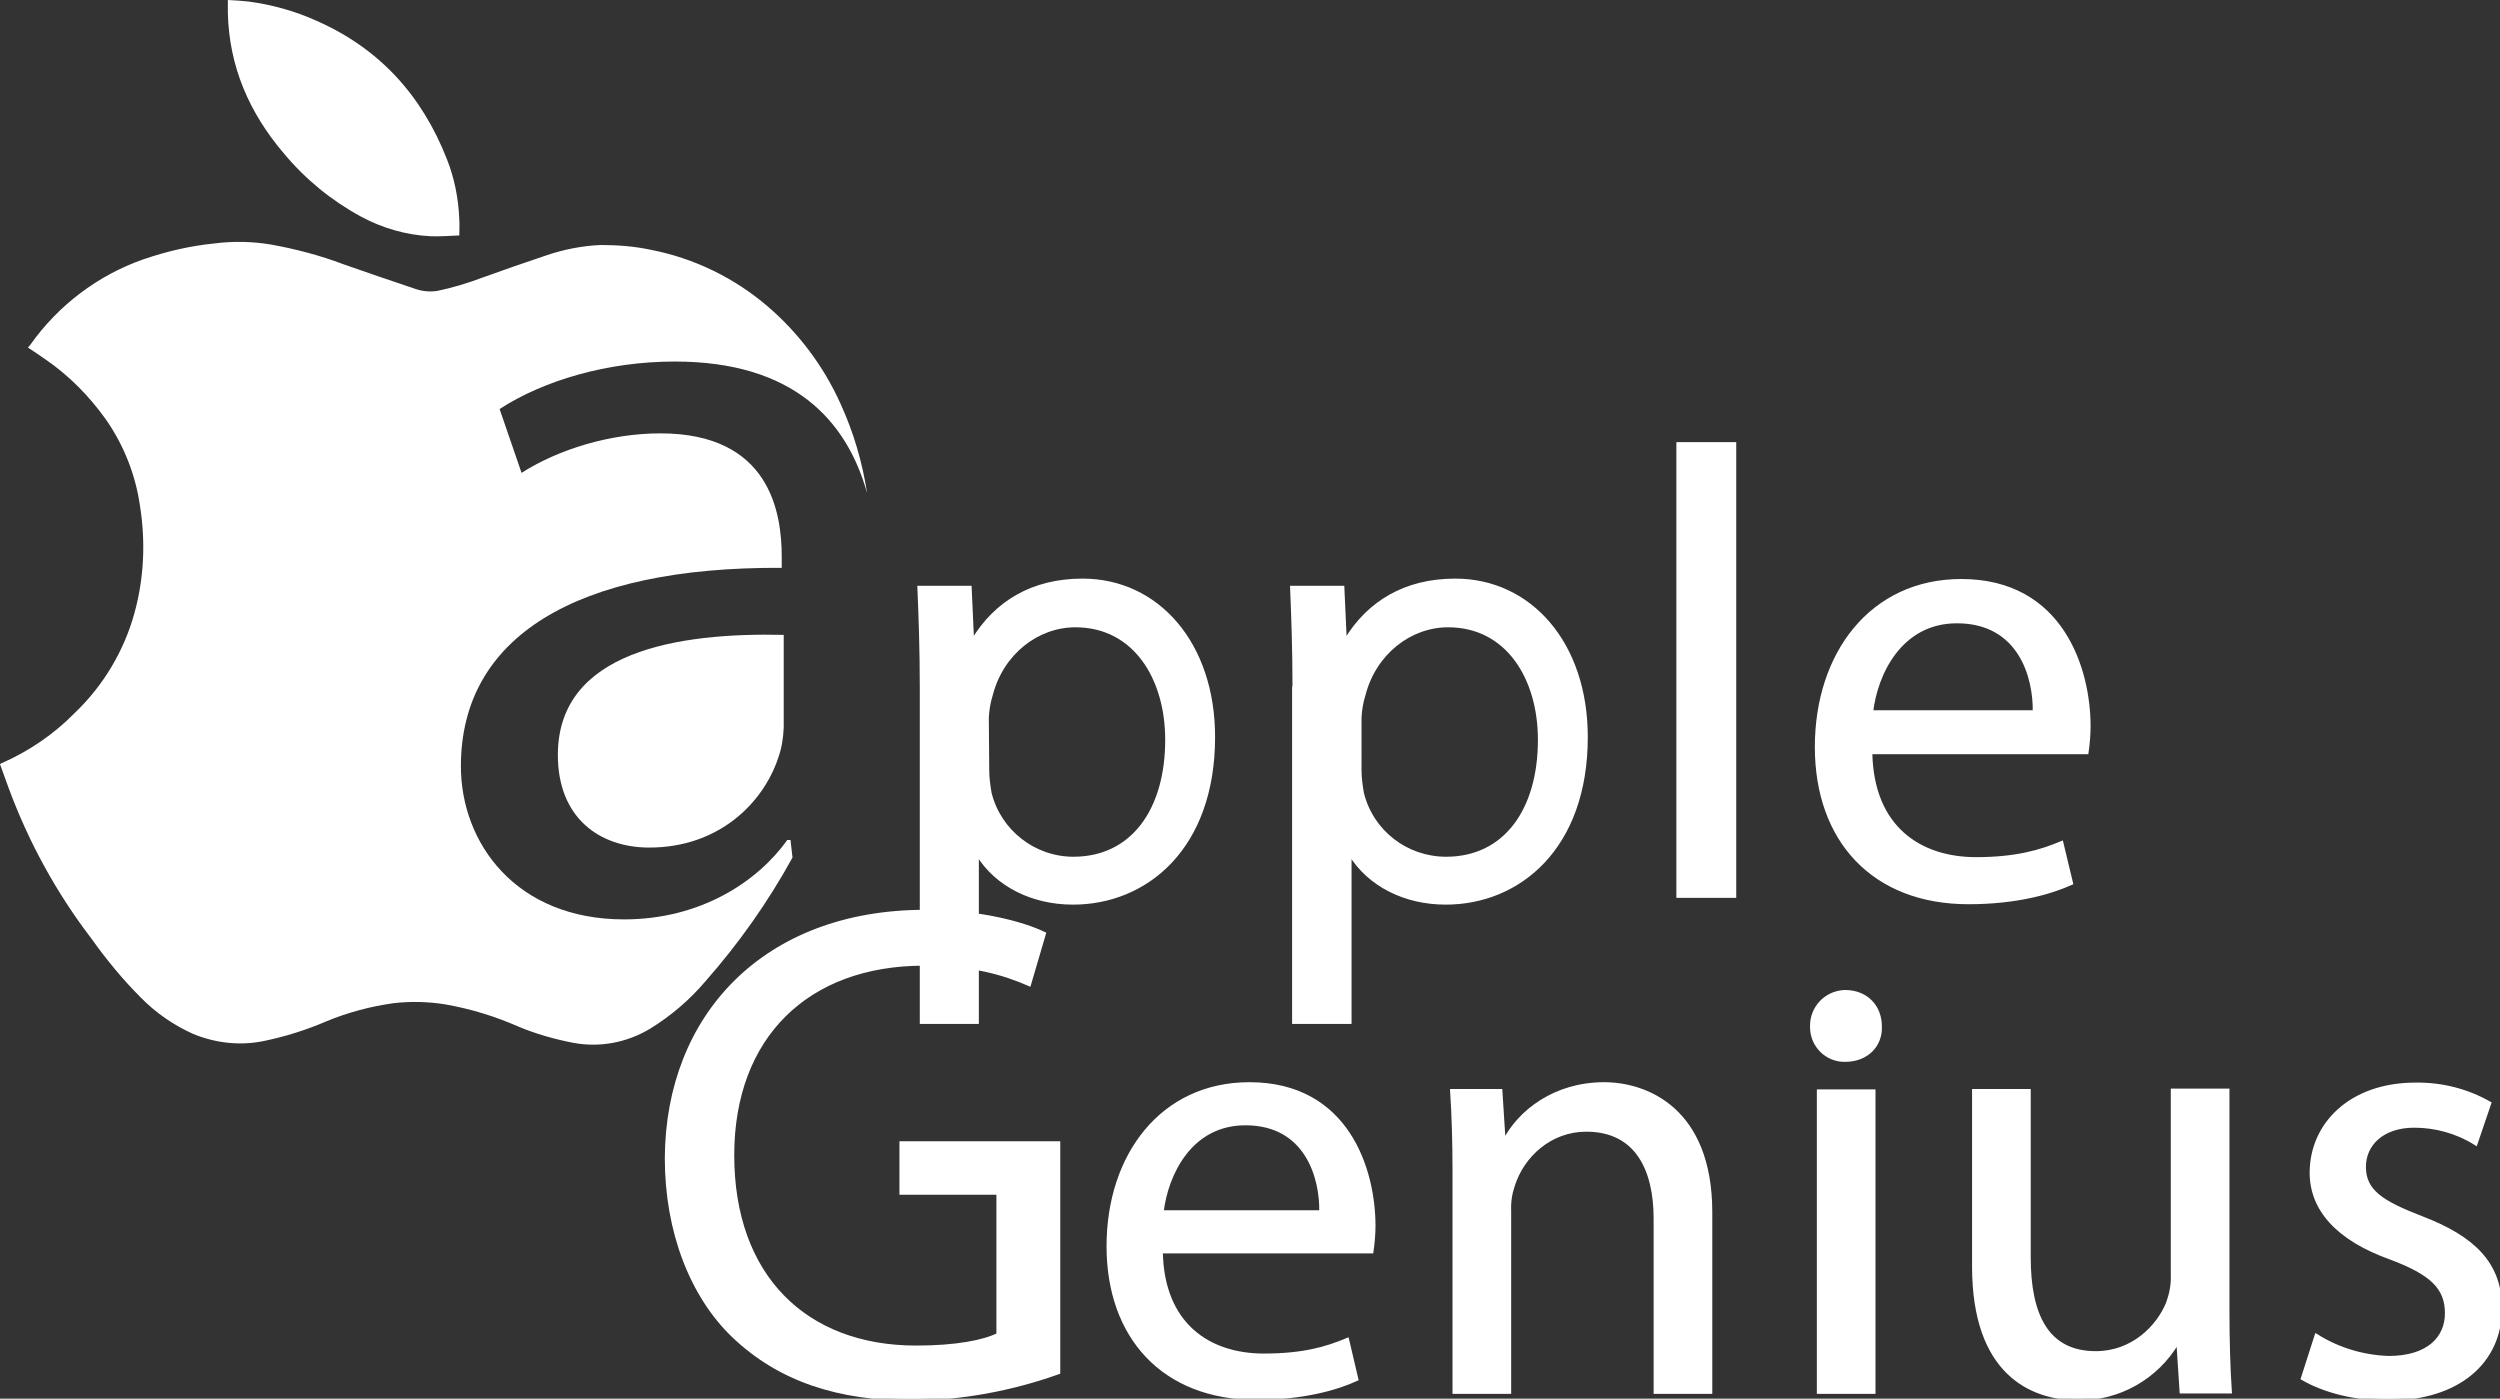
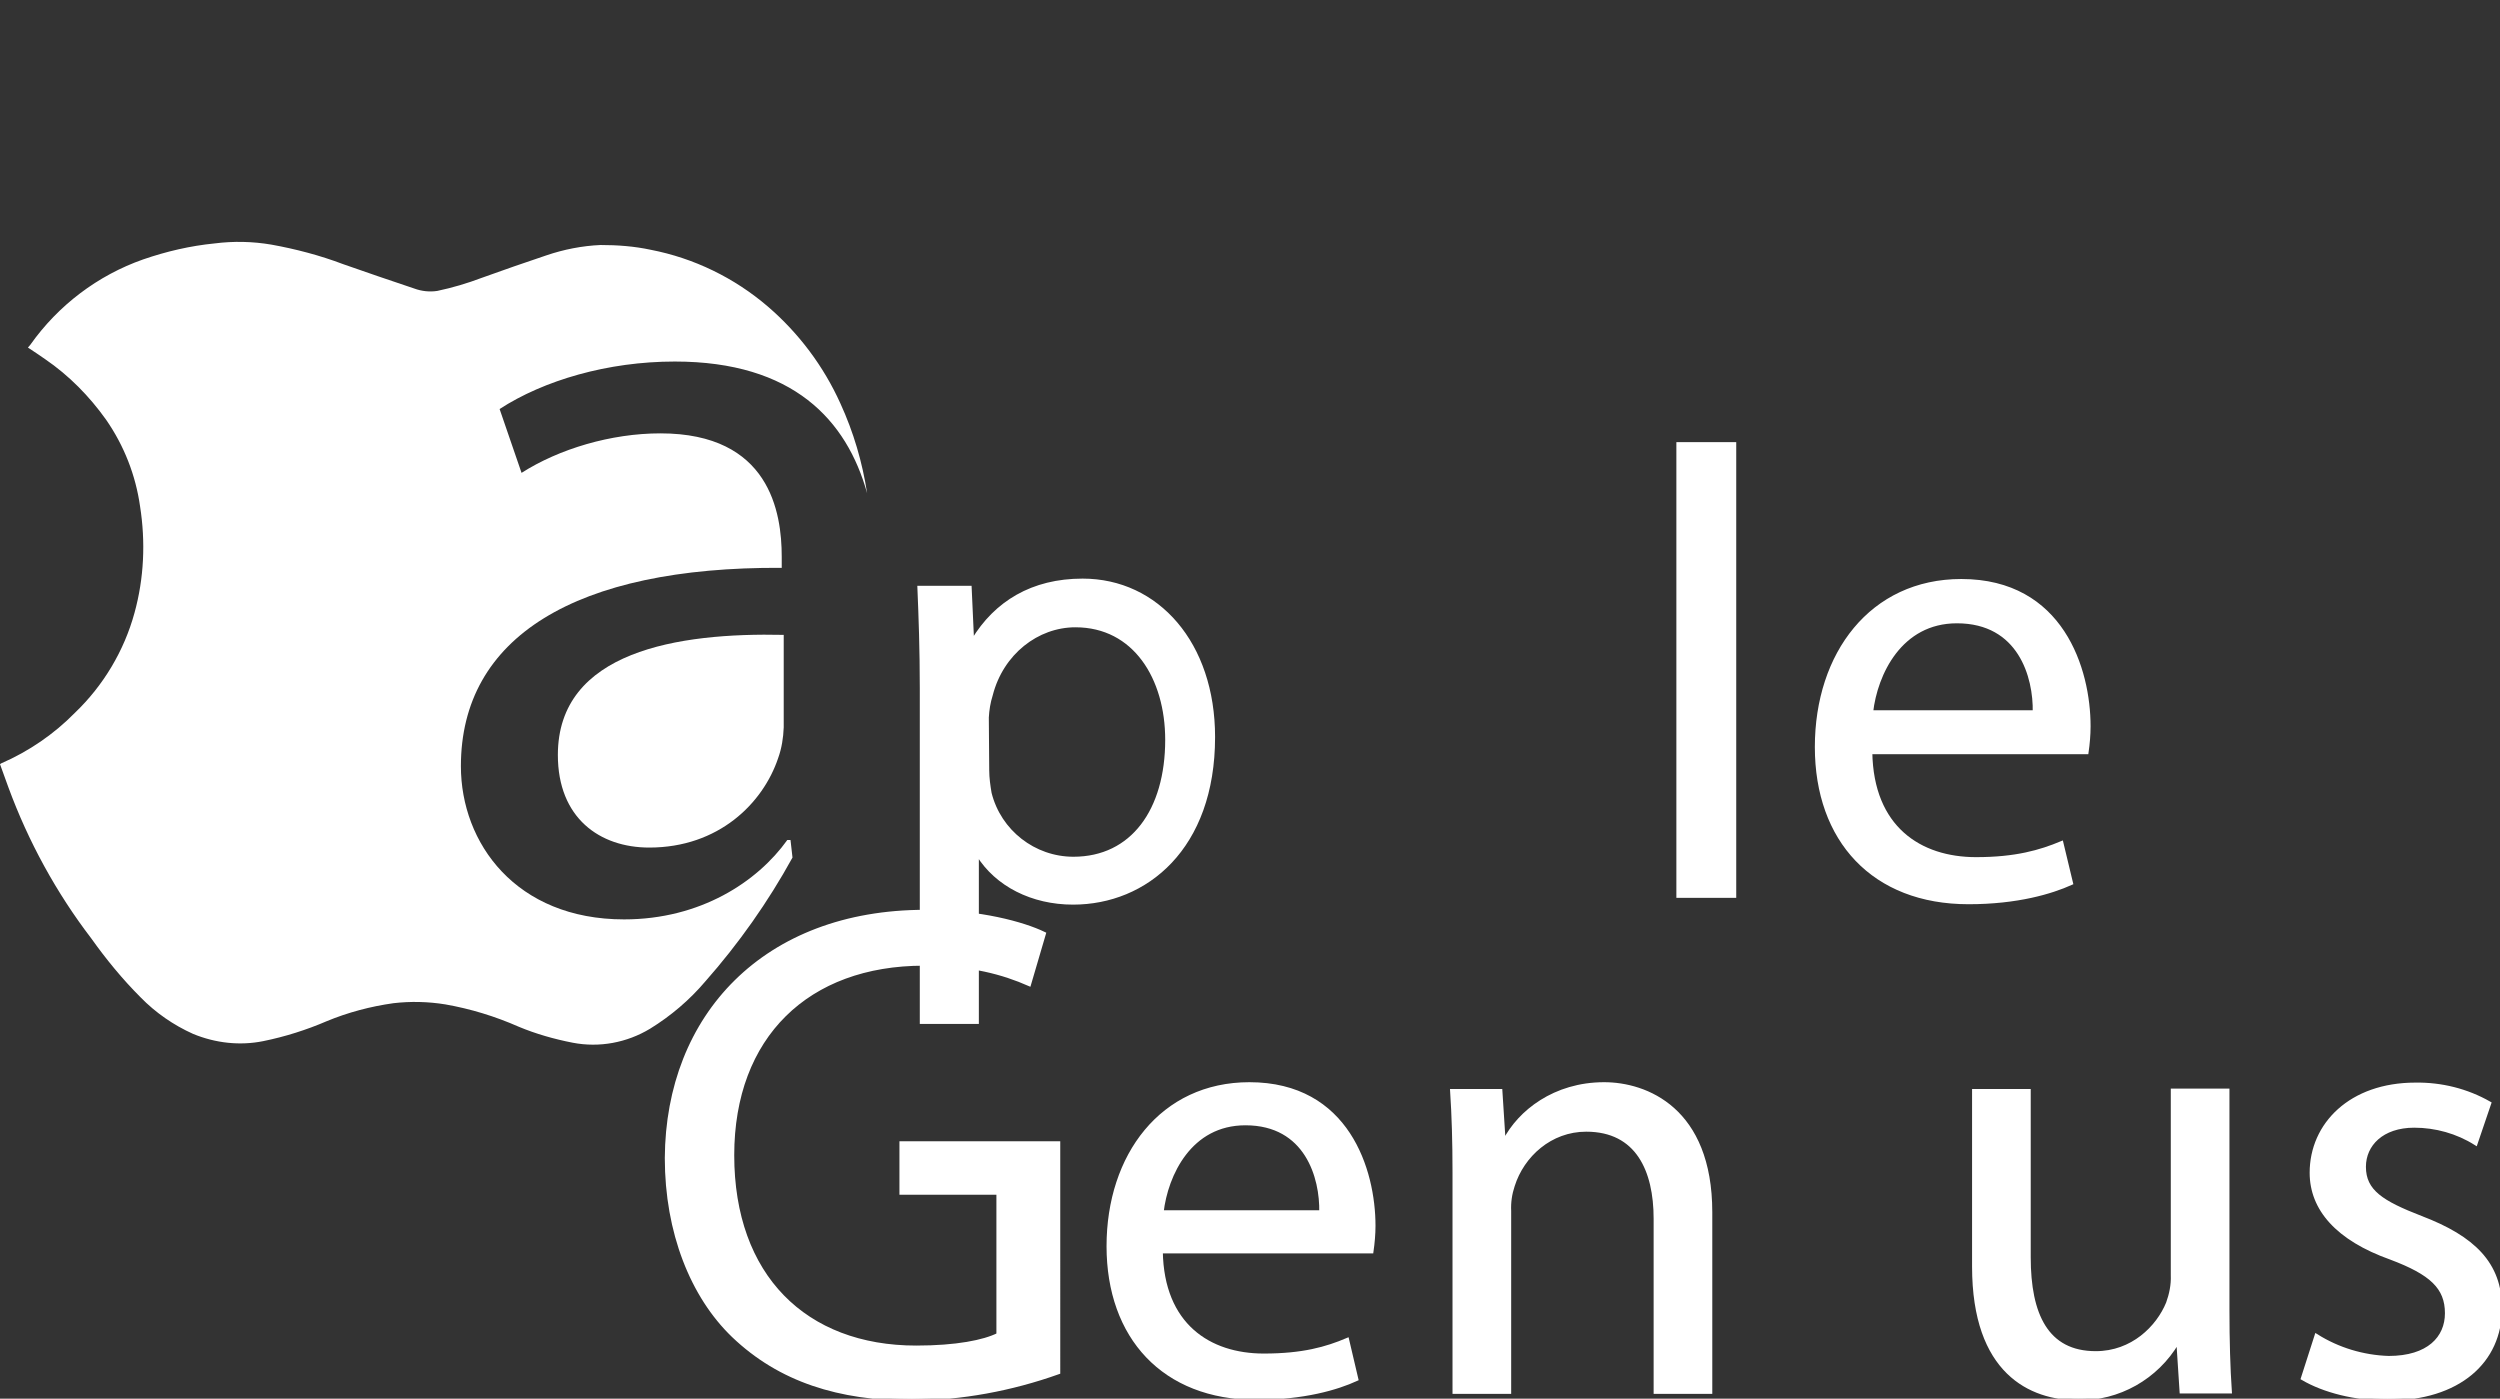
<svg xmlns="http://www.w3.org/2000/svg" id="Слой_1" x="0px" y="0px" viewBox="0 0 626.5 350.5" style="enable-background:new 0 0 626.5 350.5;" xml:space="preserve">
  <rect x="0" y="0" width="626.5" height="350.5" fill="#333333" stroke="none" />
  <style type="text/css"> .st0{fill:#FFFFFF;} .st1{fill:#FFFFFF;stroke:#FFFFFF;stroke-miterlimit:10;} </style>
  <title>applegenius2</title>
  <g id="Слой_2">
    <g id="Слой_1-2">
-       <path class="st0" d="M57.1,0c0,1.1,0,2.2,0,3.2c0.3,13.5,5.4,25.1,14,35.2c5.4,6.5,12,11.9,19.4,15.9c5.4,2.9,11.3,4.6,17.4,4.9 c2.3,0.1,4.7-0.1,7.2-0.2c0-1.4,0.1-2.7,0-4c-0.2-5.2-1.2-10.3-3.1-15.1c-6.3-16.1-17-27.8-32.7-34.7c-5.3-2.4-11-4-16.9-4.8 C60.7,0.2,59,0.1,57.1,0z" />
      <path class="st0" d="M198.1,210.5h-0.8c-7.5,10.5-21.8,19.9-40.9,19.9c-27.1,0-40.9-19.1-40.9-38.4c0-32.3,28.7-50,80.4-49.7v-2.8 c0-11.1-3-30.9-30.4-30.9c-12.4,0-25.4,3.9-34.8,9.9l-5.5-16c11.1-7.2,27.1-11.9,43.9-11.9c29.7,0,43.1,14.7,48.2,33 c-1.2-7.8-3.4-15.3-6.7-22.5c-4.2-9.3-10.4-17.6-18.2-24.3c-8.4-7.2-18.5-12.1-29.3-14.2c-4.2-0.9-8.4-1.2-12.6-1.2 c-4.6,0.2-9.2,1.1-13.6,2.6c-5.4,1.8-10.8,3.7-16.1,5.6c-3.7,1.4-7.4,2.5-11.2,3.3c-1.9,0.3-3.9,0.1-5.8-0.6 c-5.9-2-11.9-4-17.8-6.1c-5.8-2.2-11.9-3.8-18-4.9c-4.7-0.8-9.5-0.9-14.2-0.3c-6.1,0.6-12.1,2-17.9,4c-11.4,4-21.3,11.5-28.3,21.4 L7,87.1c1.5,1,2.9,1.9,4.3,2.9c6,4.1,11.1,9.3,15.3,15.2c4.5,6.5,7.4,13.9,8.5,21.7c1.4,8.9,1,18-1.4,26.7 c-2.6,9.5-7.8,18.2-14.9,25c-5.3,5.4-11.6,9.7-18.5,12.7c-0.1,0.1-0.2,0.1-0.3,0.2c0.7,1.9,1.4,3.9,2.1,5.8 c5,13.6,12,26.4,20.8,37.9c3.7,5.2,7.8,10.2,12.3,14.7c3.8,3.9,8.3,7,13.2,9.2c5.6,2.3,11.7,3,17.6,1.8c5.4-1.1,10.8-2.8,15.9-5 c5.3-2.2,11-3.7,16.7-4.5c4.3-0.5,8.7-0.4,13,0.3c6.3,1.1,12.5,3,18.4,5.6c4.3,1.8,8.9,3.1,13.5,4c6.7,1.3,13.6,0,19.4-3.5 c5.2-3.2,9.9-7.2,13.8-11.8c8.4-9.5,15.8-20,21.9-31.1L198.1,210.5z" />
      <path class="st0" d="M139.8,189.2c0,15.8,10.5,23.2,22.9,23.2c17.4,0,28.5-11.1,32.3-22.4c0.9-2.5,1.3-5.1,1.4-7.7v-23.2 C169.9,158.5,139.8,163.2,139.8,189.2z" />
      <path class="st1" d="M231,172.5c0-9.9-0.3-17.9-0.6-25.2H243l0.6,13.2h0.3c5.7-9.4,14.8-15,27.4-15c18.7,0,32.7,15.8,32.7,39.2 c0,27.8-16.9,41.5-35.1,41.5c-10.2,0-19.1-4.5-23.8-12.1h-0.3v42H231V172.5z M247.4,193.1c0,1.9,0.3,3.9,0.6,5.7 c2.4,9.6,11.1,16.4,21,16.4c14.8,0,23.5-12.1,23.5-29.8c0-15.5-8.1-28.7-23-28.7c-9.6,0-18.5,6.9-21.2,17.4 c-0.6,1.9-0.9,3.8-1,5.7L247.4,193.1z" />
-       <path class="st1" d="M324.4,172.5c0-9.9-0.3-17.9-0.6-25.2h12.6l0.6,13.2h0.3c5.7-9.4,14.8-15,27.4-15c18.7,0,32.7,15.8,32.7,39.2 c0,27.8-16.9,41.5-35.1,41.5c-10.2,0-19.1-4.5-23.8-12.1h-0.3v42h-13.9V172.5z M340.7,193.1c0,1.9,0.3,3.9,0.6,5.7 c2.4,9.7,11.1,16.4,21.1,16.4c14.8,0,23.5-12.1,23.5-29.8c0-15.5-8.1-28.7-23-28.7c-9.6,0-18.5,6.9-21.2,17.4 c-0.6,1.9-0.9,3.8-1,5.7L340.7,193.1z" />
      <path class="st1" d="M420.6,111.3h14v113.2h-14V111.3z" />
      <path class="st1" d="M468.7,188.5c0.3,19,12.4,26.8,26.5,26.8c10,0,16.1-1.8,21.4-4l2.4,10c-4.9,2.2-13.4,4.8-25.7,4.8 c-23.8,0-38-15.6-38-38.9s13.7-41.6,36.2-41.6c25.2,0,31.9,22.2,31.9,36.4c0,2.2-0.2,4.4-0.5,6.5L468.7,188.5z M509.9,178.5 c0.2-8.9-3.7-22.8-19.5-22.8c-14.2,0-20.4,13.1-21.5,22.8H509.9z" />
      <path class="st1" d="M265.2,343.9c-11.8,4.2-24.2,6.5-36.7,6.6c-18.1,0-33-4.6-44.7-15.8c-10.3-9.9-16.7-25.9-16.7-44.5 c0.2-35.6,24.6-61.7,64.7-61.7c13.8,0,24.6,3,29.8,5.5l-3.7,12.6c-6.4-2.8-14.4-5.1-26.4-5.1c-29.1,0-48,18.1-48,48 c0,30.3,18.2,48.2,46.1,48.2c10.1,0,17-1.4,20.6-3.2v-35.6h-24.3v-12.4h39.3L265.2,343.9z" />
      <path class="st1" d="M290.9,313.6c0.3,18.5,12.1,26.1,25.8,26.1c9.8,0,15.7-1.7,20.9-3.9l2.3,9.8c-4.8,2.2-13.1,4.7-25.1,4.7 c-23.2,0-37-15.3-37-38s13.4-40.6,35.3-40.6c24.6,0,31.1,21.6,31.1,35.5c0,2.1-0.2,4.3-0.5,6.4L290.9,313.6z M331.1,303.8 c0.2-8.7-3.6-22.3-19-22.3c-13.9,0-19.9,12.8-21,22.3H331.1z" />
      <path class="st1" d="M364.5,293.8c0-7.8-0.2-14.2-0.6-20.4H376l0.8,12.5h0.3c3.7-7.2,12.5-14.2,24.9-14.2 c10.4,0,26.6,6.2,26.6,32.1v45h-13.7v-43.4c0-12.1-4.5-22.3-17.4-22.3c-9,0-16,6.4-18.4,14c-0.7,2.1-1,4.2-0.9,6.4v45.3h-13.7 V293.8z" />
-       <path class="st1" d="M471.1,257.2c0.2,4.7-3.3,8.4-8.7,8.4c-4.5,0.1-8.2-3.5-8.3-8c0-0.1,0-0.2,0-0.4c-0.1-4.6,3.5-8.4,8.1-8.6 c0.1,0,0.3,0,0.4,0C467.8,248.7,471.1,252.4,471.1,257.2z M455.8,348.8v-75.3h13.7v75.3H455.8z" />
      <path class="st1" d="M558.2,328.2c0,7.8,0.2,14.6,0.6,20.5h-12.1l-0.8-12.3h-0.3c-5.2,8.8-14.7,14.2-24.9,14c-11.8,0-26-6.5-26-33 v-44h13.7v41.7c0,14.3,4.4,24,16.8,24c9.2,0,15.6-6.4,18.1-12.5c0.8-2.2,1.3-4.6,1.2-7v-46.3h13.7V328.2z" />
      <path class="st1" d="M580.5,334.8c5.4,3.4,11.7,5.3,18.1,5.5c10,0,14.6-5,14.6-11.2c0-6.5-3.9-10.1-14-13.9 c-13.5-4.8-19.9-12.3-19.9-21.3c0-12.1,9.8-22.1,26-22.1c6.5-0.1,12.9,1.5,18.5,4.7l-3.4,10c-4.6-2.9-10-4.4-15.4-4.4 c-8.1,0-12.6,4.7-12.6,10.3c0,6.2,4.5,9,14.3,12.8c13.1,5,19.8,11.5,19.8,22.7c0,13.2-10.3,22.6-28.2,22.6c-8.2,0-15.9-2-21.2-5.1 L580.5,334.8z" />
    </g>
  </g>
</svg>